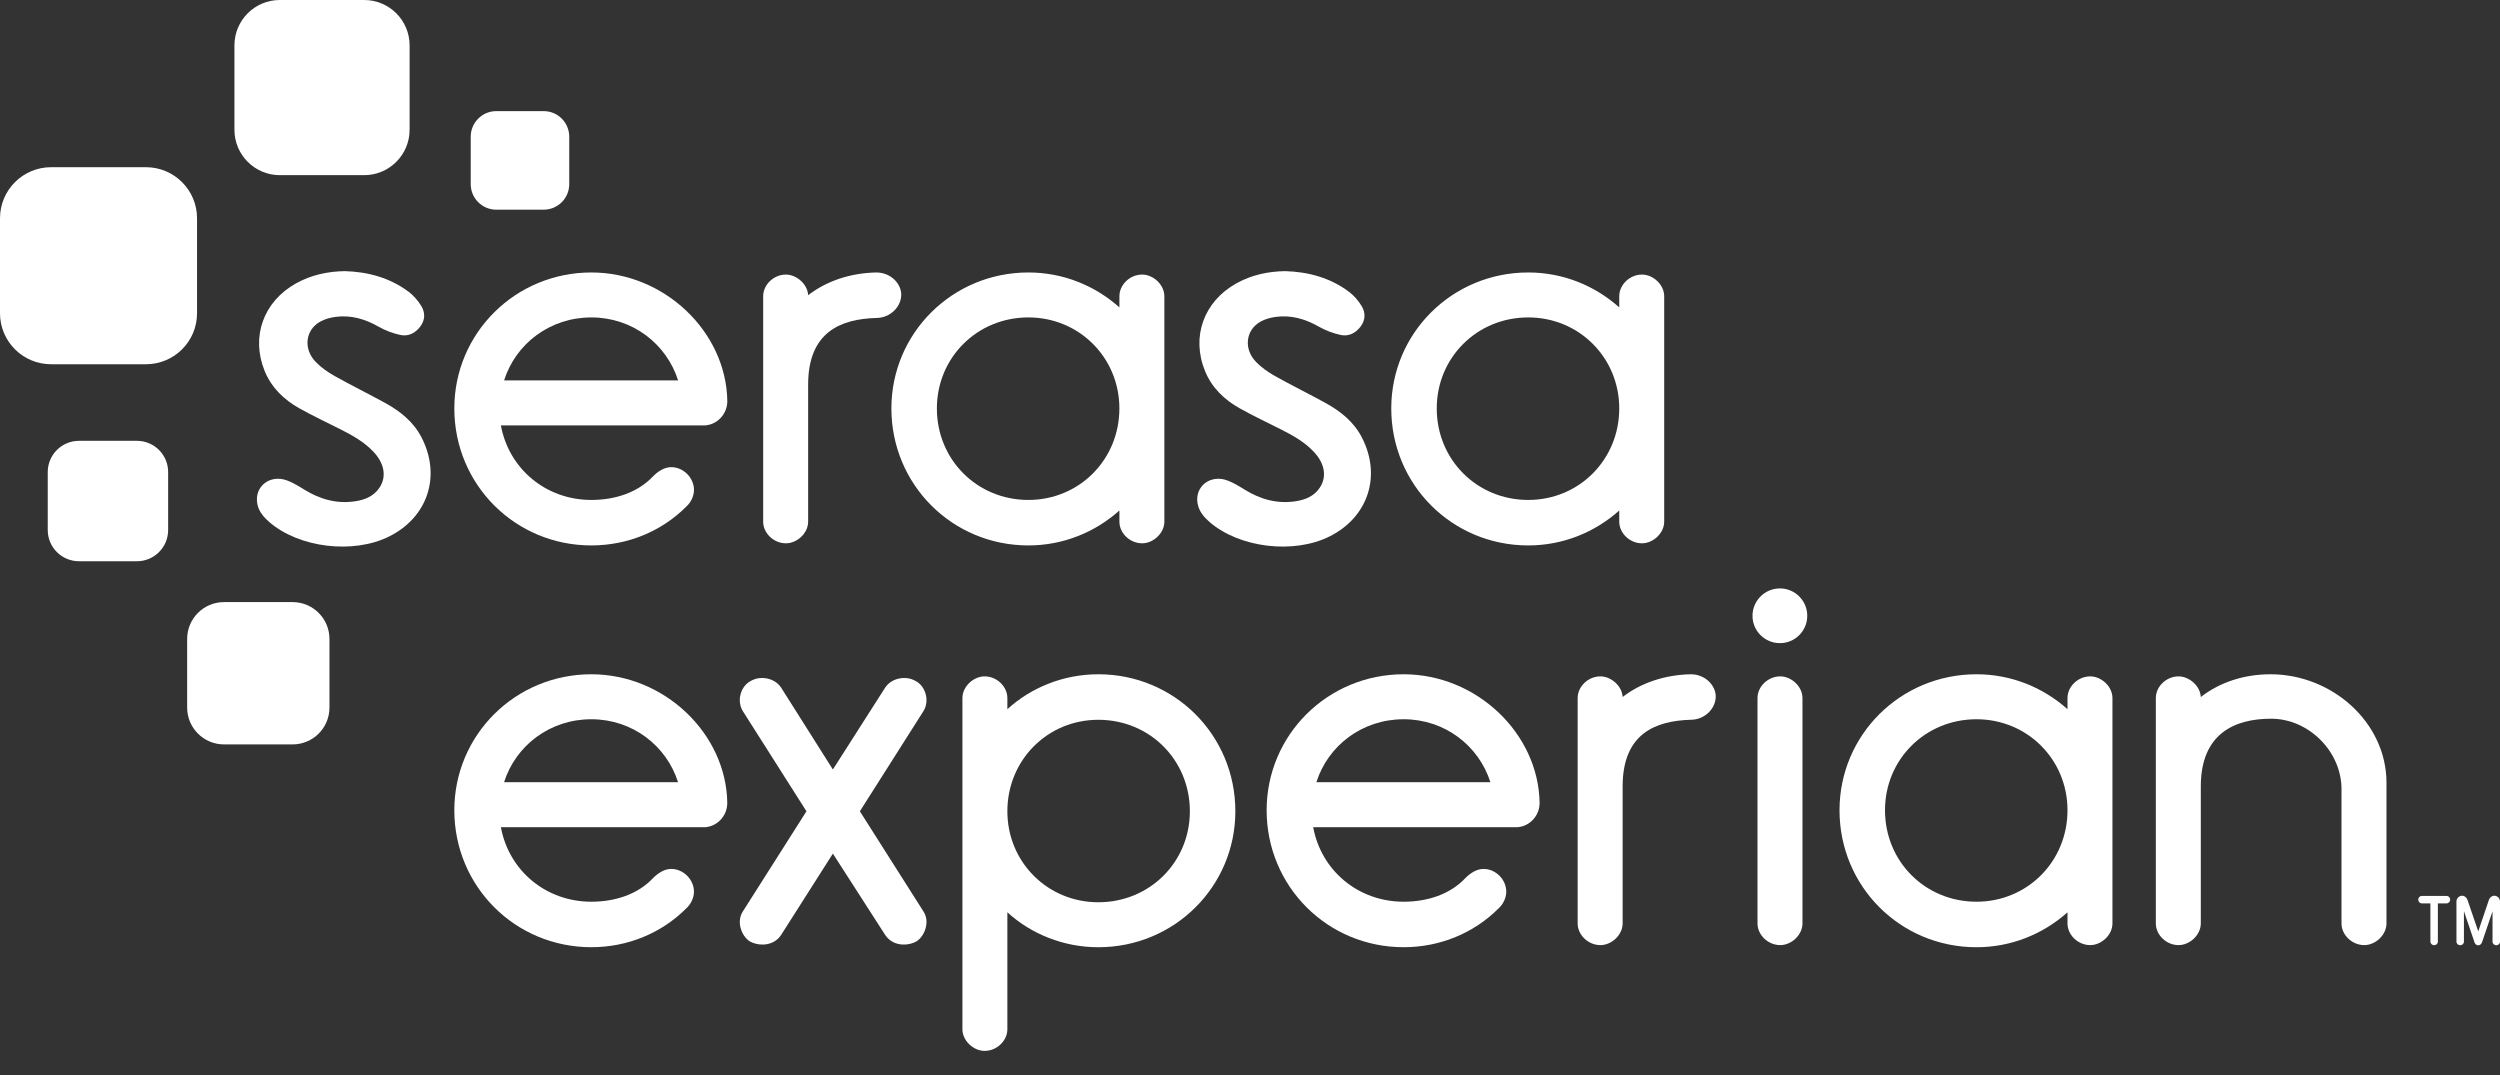
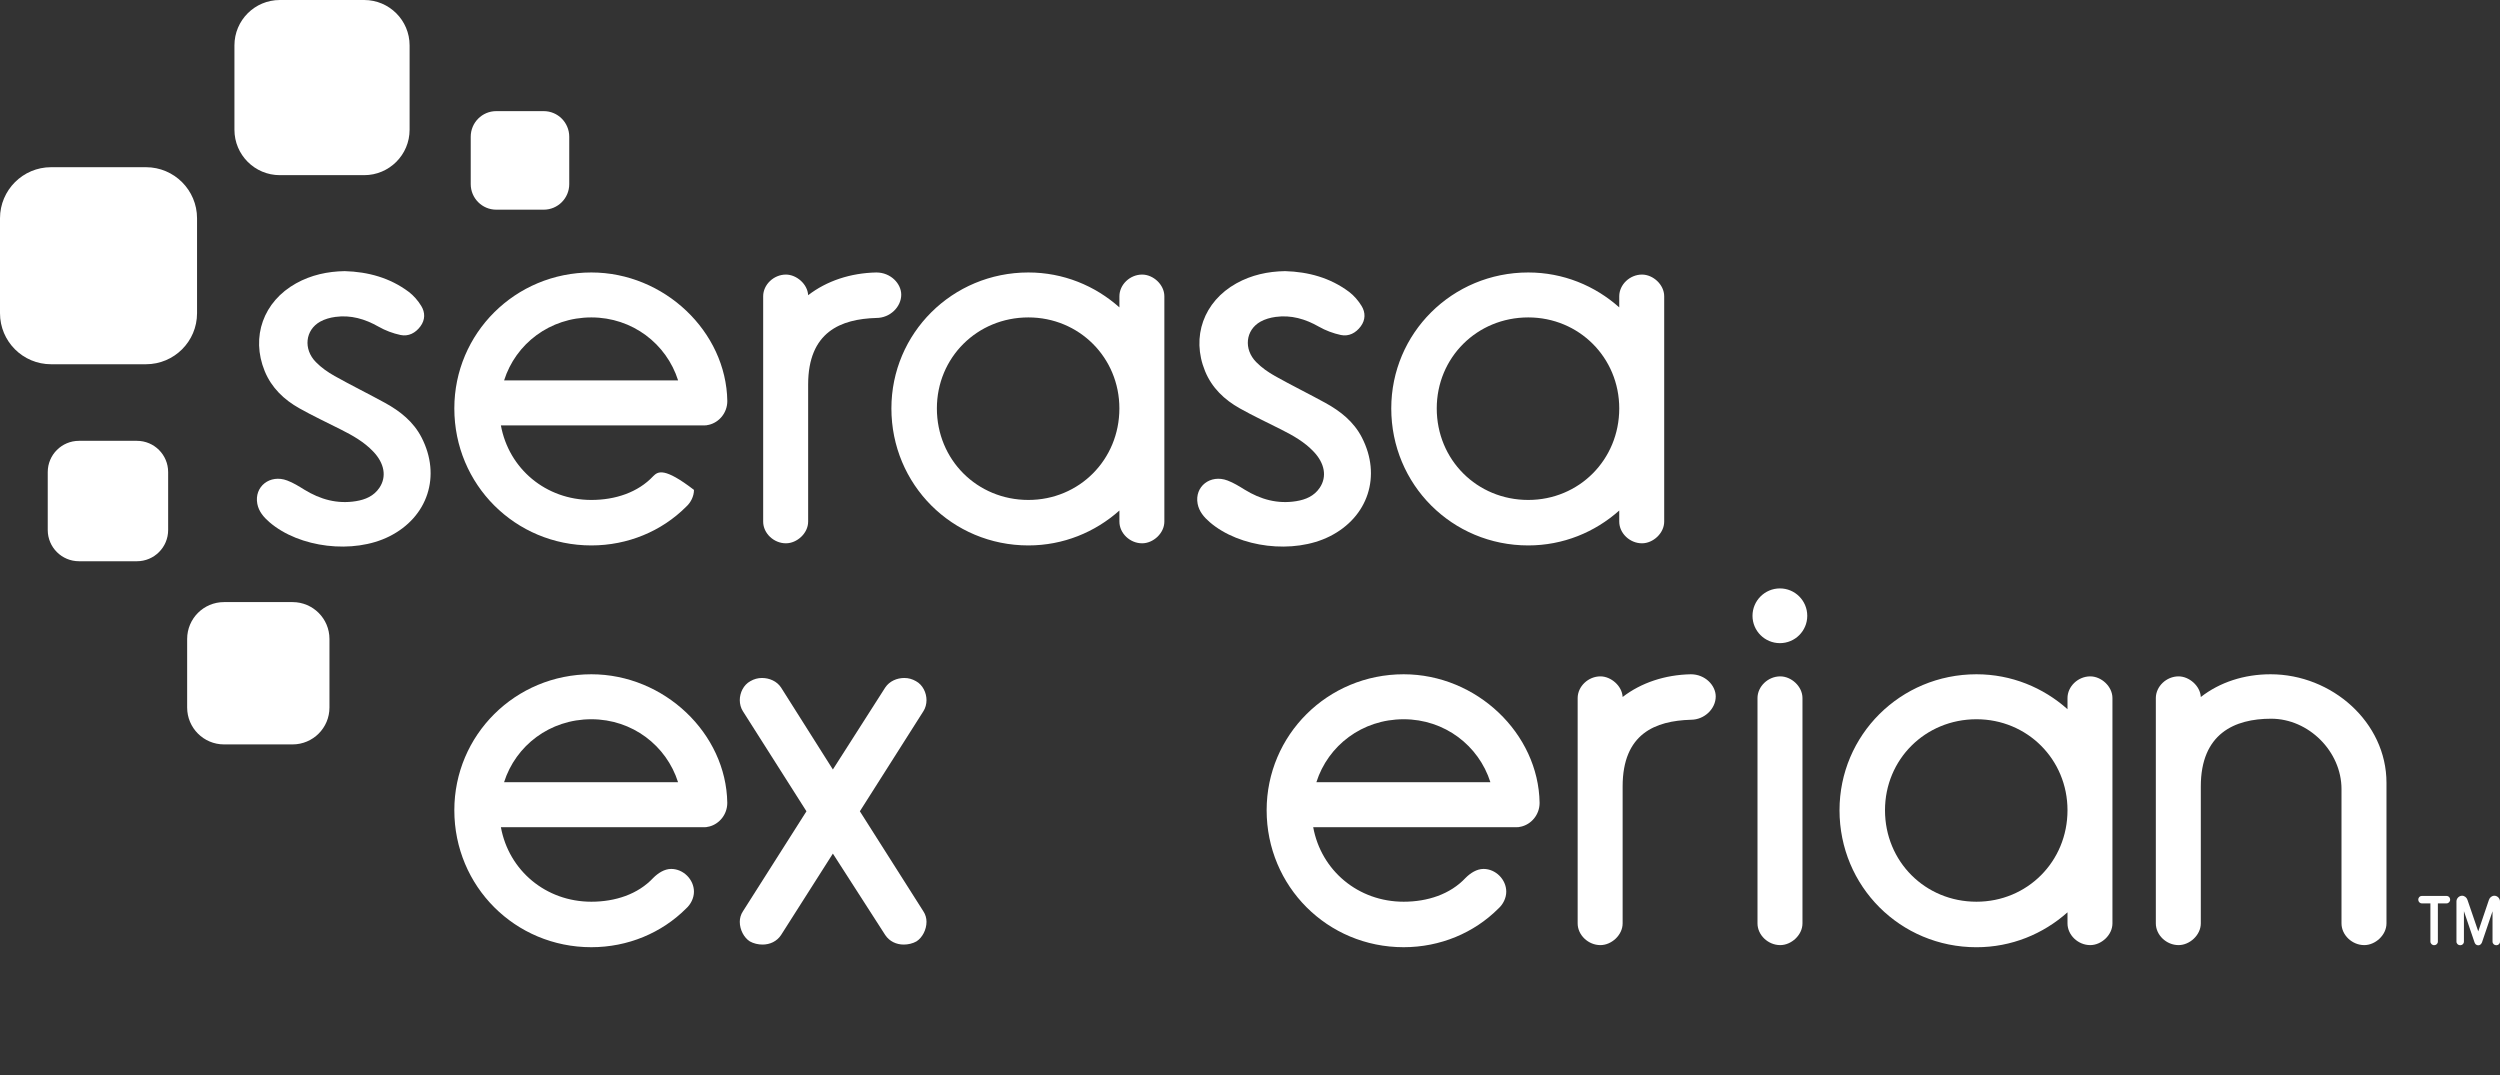
<svg xmlns="http://www.w3.org/2000/svg" width="93" height="40" viewBox="0 0 93 40" fill="none">
  <rect x="0" y="0" width="93" height="40" fill="#333333" stroke="none" />
  <path d="M13.548 6.516H10.41C9.476 6.516 8.721 5.759 8.721 4.827V1.688C8.721 0.756 9.476 0 10.41 0H13.548C14.481 0 15.237 0.757 15.237 1.688V4.827C15.237 5.759 14.481 6.516 13.548 6.516Z" fill="white" />
  <path d="M5.43 13.55H1.9C0.851 13.55 0 12.702 0 11.651V8.12C0 7.072 0.851 6.22 1.9 6.22H5.43C6.479 6.22 7.33 7.072 7.33 8.12V11.651C7.33 12.702 6.479 13.55 5.43 13.55Z" fill="white" />
  <path d="M5.094 20.878H2.938C2.297 20.878 1.776 20.359 1.776 19.717V17.561C1.776 16.918 2.297 16.399 2.938 16.399H5.094C5.735 16.399 6.255 16.918 6.255 17.561V19.717C6.255 20.359 5.735 20.878 5.094 20.878Z" fill="white" />
  <path d="M10.883 27.692H8.334C7.576 27.692 6.962 27.079 6.962 26.32V23.77C6.962 23.011 7.576 22.398 8.334 22.398H10.883C11.641 22.398 12.256 23.011 12.256 23.77V26.32C12.256 27.079 11.641 27.692 10.883 27.692Z" fill="white" />
  <path d="M20.227 7.8H18.46C17.936 7.8 17.511 7.373 17.511 6.85V5.086C17.511 4.561 17.936 4.134 18.46 4.134H20.227C20.751 4.134 21.176 4.561 21.176 5.086V6.85C21.176 7.373 20.751 7.8 20.227 7.8Z" fill="white" />
  <path d="M66.213 23.925C66.775 23.925 67.23 23.471 67.23 22.908C67.23 22.346 66.775 21.889 66.213 21.889C65.651 21.889 65.193 22.346 65.193 22.908C65.193 23.471 65.651 23.925 66.213 23.925Z" fill="white" />
  <path d="M29.055 34.784C28.898 35.02 28.642 35.138 28.366 35.138C28.209 35.138 28.032 35.099 27.894 35.02C27.677 34.883 27.52 34.587 27.52 34.292C27.52 34.154 27.559 34.017 27.638 33.899L30 30.18L27.638 26.461C27.559 26.343 27.52 26.185 27.52 26.047C27.52 25.772 27.658 25.477 27.914 25.339C28.051 25.26 28.189 25.221 28.346 25.221C28.622 25.221 28.898 25.339 29.055 25.575L30.983 28.625L32.931 25.575C33.089 25.339 33.364 25.221 33.64 25.221C33.797 25.221 33.935 25.26 34.073 25.339C34.329 25.477 34.466 25.772 34.466 26.047C34.466 26.185 34.427 26.343 34.348 26.461L31.987 30.18L34.348 33.899C34.427 34.017 34.466 34.154 34.466 34.292C34.466 34.587 34.309 34.883 34.092 35.02C33.955 35.099 33.777 35.138 33.62 35.138C33.345 35.138 33.089 35.02 32.931 34.784L30.983 31.754L29.055 34.784Z" fill="white" />
-   <path d="M37.474 26.381C38.359 25.575 39.56 25.083 40.858 25.083C43.692 25.083 45.955 27.346 45.955 30.179C45.955 32.974 43.692 35.237 40.858 35.237C39.559 35.237 38.359 34.744 37.474 33.938V38.287C37.474 38.719 37.08 39.093 36.628 39.093C36.215 39.093 35.802 38.719 35.802 38.287V25.968C35.802 25.535 36.215 25.161 36.628 25.161C37.08 25.161 37.474 25.535 37.474 25.968V26.381ZM40.858 26.776C38.969 26.776 37.474 28.271 37.474 30.18C37.474 32.069 38.969 33.564 40.858 33.564C42.768 33.564 44.263 32.069 44.263 30.18C44.263 28.271 42.768 26.776 40.858 26.776Z" fill="white" />
  <path d="M60.362 29.255V34.351C60.362 34.784 59.949 35.158 59.535 35.158C59.083 35.158 58.689 34.784 58.689 34.351V25.968C58.689 25.535 59.083 25.161 59.535 25.161C59.929 25.161 60.342 25.515 60.362 25.928C61.051 25.397 61.936 25.102 62.9 25.083C63.432 25.083 63.825 25.496 63.825 25.909C63.825 26.361 63.412 26.775 62.9 26.775C61.582 26.814 60.362 27.287 60.362 29.255Z" fill="white" />
  <path d="M66.225 25.161C65.773 25.161 65.379 25.535 65.379 25.968V34.351C65.379 34.784 65.773 35.158 66.225 35.158C66.638 35.158 67.052 34.784 67.052 34.351V25.968C67.052 25.535 66.639 25.161 66.225 25.161Z" fill="white" />
  <path d="M76.911 25.968C76.911 25.535 77.304 25.161 77.757 25.161C78.17 25.161 78.583 25.535 78.583 25.968V34.351C78.583 34.784 78.17 35.158 77.757 35.158C77.304 35.158 76.911 34.784 76.911 34.351V33.938C76.006 34.745 74.825 35.237 73.525 35.237C70.692 35.237 68.43 32.974 68.43 30.141C68.43 27.346 70.692 25.083 73.525 25.083C74.825 25.083 76.006 25.575 76.911 26.382V25.968ZM73.525 33.544C75.415 33.544 76.911 32.049 76.911 30.14C76.911 28.251 75.415 26.756 73.525 26.756C71.617 26.756 70.122 28.251 70.122 30.14C70.122 32.049 71.617 33.544 73.525 33.544Z" fill="white" />
  <path d="M87.104 29.353C87.104 27.956 85.884 26.736 84.487 26.736C83.129 26.736 81.87 27.287 81.87 29.255V34.351C81.87 34.784 81.457 35.158 81.043 35.158C80.59 35.158 80.197 34.784 80.197 34.351V25.968C80.197 25.535 80.59 25.161 81.043 25.161C81.437 25.161 81.85 25.515 81.87 25.929C82.579 25.377 83.484 25.083 84.467 25.083C86.75 25.083 88.777 26.874 88.777 29.117V34.351C88.777 34.784 88.364 35.158 87.951 35.158C87.498 35.158 87.104 34.784 87.104 34.351V29.353H87.104Z" fill="white" />
  <path d="M27.055 29.865C27.015 27.287 24.713 25.083 21.998 25.083C19.164 25.083 16.901 27.346 16.901 30.14C16.901 32.974 19.164 35.236 21.998 35.236C23.355 35.236 24.615 34.705 25.52 33.8C25.697 33.643 25.815 33.406 25.815 33.17C25.815 32.718 25.421 32.324 24.969 32.324C24.713 32.324 24.477 32.482 24.3 32.659C23.729 33.269 22.883 33.544 21.998 33.544C20.306 33.544 18.929 32.385 18.633 30.772H26.229C26.234 30.772 26.239 30.77 26.245 30.77H26.268C26.282 30.768 26.296 30.764 26.31 30.761C26.339 30.757 26.368 30.753 26.396 30.744C26.755 30.648 27.055 30.305 27.055 29.865ZM21.998 26.756C23.524 26.756 24.791 27.735 25.224 29.099H18.751C19.184 27.735 20.453 26.756 21.998 26.756Z" fill="white" />
  <path d="M57.273 29.865C57.233 27.287 54.932 25.083 52.216 25.083C49.382 25.083 47.119 27.346 47.119 30.14C47.119 32.974 49.382 35.236 52.216 35.236C53.574 35.236 54.834 34.705 55.738 33.8C55.915 33.643 56.033 33.406 56.033 33.17C56.033 32.718 55.64 32.324 55.188 32.324C54.931 32.324 54.695 32.482 54.518 32.659C53.947 33.269 53.101 33.544 52.216 33.544C50.524 33.544 49.147 32.385 48.851 30.772H56.434C56.439 30.772 56.444 30.77 56.45 30.77H56.486C56.509 30.768 56.531 30.761 56.553 30.756C56.565 30.753 56.576 30.753 56.588 30.75C56.958 30.664 57.273 30.316 57.273 29.865ZM52.216 26.756C53.742 26.756 55.01 27.735 55.443 29.099H48.969C49.402 27.735 50.671 26.756 52.216 26.756Z" fill="white" />
-   <path d="M21.999 10.136C19.165 10.136 16.901 12.399 16.901 15.193C16.901 18.027 19.165 20.29 21.999 20.29C23.356 20.29 24.616 19.759 25.521 18.854C25.698 18.696 25.816 18.46 25.816 18.224C25.816 17.772 25.422 17.378 24.97 17.378C24.714 17.378 24.477 17.535 24.3 17.713C23.73 18.322 22.883 18.598 21.998 18.598C20.306 18.598 18.929 17.439 18.633 15.825H26.216C26.221 15.825 26.227 15.823 26.232 15.823H26.268C26.291 15.821 26.313 15.814 26.335 15.809C26.347 15.806 26.359 15.806 26.37 15.803C26.74 15.717 27.056 15.369 27.056 14.918C27.016 12.34 24.714 10.136 21.999 10.136ZM18.752 14.152C19.184 12.788 20.454 11.808 21.999 11.808C23.524 11.808 24.793 12.788 25.226 14.152H18.752Z" fill="white" />
+   <path d="M21.999 10.136C19.165 10.136 16.901 12.399 16.901 15.193C16.901 18.027 19.165 20.29 21.999 20.29C23.356 20.29 24.616 19.759 25.521 18.854C25.698 18.696 25.816 18.46 25.816 18.224C24.714 17.378 24.477 17.535 24.3 17.713C23.73 18.322 22.883 18.598 21.998 18.598C20.306 18.598 18.929 17.439 18.633 15.825H26.216C26.221 15.825 26.227 15.823 26.232 15.823H26.268C26.291 15.821 26.313 15.814 26.335 15.809C26.347 15.806 26.359 15.806 26.37 15.803C26.74 15.717 27.056 15.369 27.056 14.918C27.016 12.34 24.714 10.136 21.999 10.136ZM18.752 14.152C19.184 12.788 20.454 11.808 21.999 11.808C23.524 11.808 24.793 12.788 25.226 14.152H18.752Z" fill="white" />
  <path d="M42.487 10.214C42.034 10.214 41.642 10.588 41.642 11.021V11.435C40.737 10.627 39.555 10.136 38.256 10.136C35.423 10.136 33.16 12.399 33.16 15.193C33.16 18.027 35.423 20.29 38.256 20.29C39.555 20.29 40.737 19.798 41.642 18.991V19.404C41.642 19.837 42.034 20.211 42.487 20.211C42.901 20.211 43.314 19.837 43.314 19.404V11.021C43.314 10.588 42.901 10.214 42.487 10.214ZM38.256 18.598C36.347 18.598 34.852 17.102 34.852 15.193C34.852 13.304 36.347 11.808 38.256 11.808C40.145 11.808 41.641 13.304 41.641 15.193C41.641 17.102 40.145 18.598 38.256 18.598Z" fill="white" />
  <path d="M61.082 10.214C60.629 10.214 60.236 10.588 60.236 11.021V11.435C59.331 10.627 58.15 10.136 56.851 10.136C54.017 10.136 51.755 12.399 51.755 15.193C51.755 18.027 54.017 20.29 56.851 20.29C58.15 20.29 59.331 19.798 60.236 18.991V19.404C60.236 19.837 60.629 20.211 61.082 20.211C61.495 20.211 61.908 19.837 61.908 19.404V11.021C61.908 10.588 61.495 10.214 61.082 10.214ZM56.851 18.598C54.942 18.598 53.447 17.102 53.447 15.193C53.447 13.304 54.942 11.808 56.851 11.808C58.74 11.808 60.236 13.304 60.236 15.193C60.236 17.102 58.74 18.598 56.851 18.598Z" fill="white" />
  <path d="M32.601 10.136C31.637 10.155 30.752 10.45 30.063 10.982C30.043 10.568 29.63 10.214 29.236 10.214C28.784 10.214 28.39 10.588 28.39 11.021V19.405C28.39 19.837 28.784 20.211 29.236 20.211C29.65 20.211 30.063 19.837 30.063 19.405V14.307C30.063 12.34 31.283 11.867 32.601 11.828C33.113 11.828 33.526 11.415 33.526 10.962C33.526 10.549 33.133 10.136 32.601 10.136Z" fill="white" />
  <path fill-rule="evenodd" clip-rule="evenodd" d="M14.329 14.99C13.706 14.648 13.066 14.334 12.447 13.987C12.196 13.846 11.951 13.675 11.751 13.47C11.276 12.987 11.354 12.278 11.909 11.966C12.078 11.871 12.281 11.815 12.475 11.789C13.051 11.711 13.576 11.864 14.08 12.151C14.332 12.295 14.617 12.402 14.9 12.462C15.196 12.524 15.457 12.388 15.64 12.14C15.82 11.898 15.82 11.624 15.67 11.38C15.55 11.185 15.39 10.997 15.208 10.859C14.505 10.332 13.693 10.111 12.823 10.086C12.184 10.097 11.576 10.228 11.013 10.541C9.799 11.218 9.326 12.529 9.847 13.806C10.102 14.427 10.566 14.87 11.14 15.191C11.645 15.475 12.171 15.72 12.688 15.982C13.121 16.201 13.543 16.438 13.882 16.795C14.302 17.233 14.391 17.734 14.114 18.145C13.907 18.453 13.593 18.586 13.241 18.643C12.546 18.756 11.915 18.58 11.322 18.216C11.118 18.089 10.909 17.959 10.685 17.875C10.044 17.632 9.45 18.1 9.572 18.742C9.626 19.026 9.807 19.238 10.02 19.422C11.131 20.382 13.147 20.623 14.482 19.954C15.918 19.236 16.419 17.7 15.68 16.27C15.379 15.688 14.888 15.298 14.329 14.99Z" fill="white" />
  <path fill-rule="evenodd" clip-rule="evenodd" d="M49.309 14.99C48.686 14.648 48.046 14.334 47.427 13.987C47.176 13.846 46.932 13.675 46.731 13.47C46.256 12.987 46.334 12.278 46.889 11.966C47.058 11.871 47.261 11.815 47.455 11.789C48.031 11.711 48.556 11.864 49.06 12.151C49.312 12.295 49.597 12.402 49.88 12.462C50.176 12.524 50.437 12.388 50.62 12.14C50.8 11.898 50.8 11.624 50.65 11.38C50.53 11.185 50.37 10.997 50.188 10.859C49.485 10.332 48.673 10.111 47.803 10.086C47.164 10.097 46.556 10.228 45.993 10.541C44.779 11.218 44.306 12.529 44.828 13.806C45.082 14.427 45.546 14.87 46.12 15.191C46.625 15.475 47.151 15.72 47.668 15.982C48.101 16.201 48.523 16.438 48.862 16.795C49.282 17.233 49.371 17.734 49.094 18.145C48.887 18.453 48.573 18.586 48.221 18.643C47.526 18.756 46.895 18.58 46.303 18.216C46.098 18.089 45.889 17.959 45.665 17.875C45.025 17.632 44.43 18.1 44.552 18.742C44.606 19.026 44.787 19.238 45 19.422C46.111 20.382 48.127 20.623 49.462 19.954C50.898 19.236 51.399 17.7 50.66 16.27C50.359 15.688 49.868 15.298 49.309 14.99Z" fill="white" />
  <path d="M90.55 35.161C90.473 35.161 90.411 35.1 90.411 35.026V33.606H90.093C90.019 33.606 89.959 33.544 89.959 33.467C89.959 33.388 90.017 33.328 90.093 33.328H91.011C91.088 33.328 91.146 33.388 91.146 33.467C91.146 33.544 91.085 33.606 91.011 33.606H90.689V35.026C90.689 35.103 90.629 35.161 90.55 35.161Z" fill="white" />
  <path d="M92.191 35.166C92.115 35.166 92.07 35.11 92.053 35.058L91.658 33.896V35.029C91.658 35.106 91.598 35.163 91.519 35.163C91.442 35.163 91.38 35.103 91.38 35.029V33.531C91.38 33.419 91.478 33.321 91.59 33.321C91.678 33.321 91.761 33.385 91.79 33.476L92.191 34.647L92.588 33.475C92.617 33.385 92.701 33.321 92.79 33.321C92.902 33.321 93 33.419 93 33.531V35.029C93 35.106 92.94 35.163 92.861 35.163C92.784 35.163 92.722 35.103 92.722 35.029V33.899C92.66 34.08 92.566 34.359 92.49 34.586C92.332 35.053 92.331 35.054 92.329 35.059C92.298 35.129 92.251 35.166 92.191 35.166Z" fill="white" />
</svg>